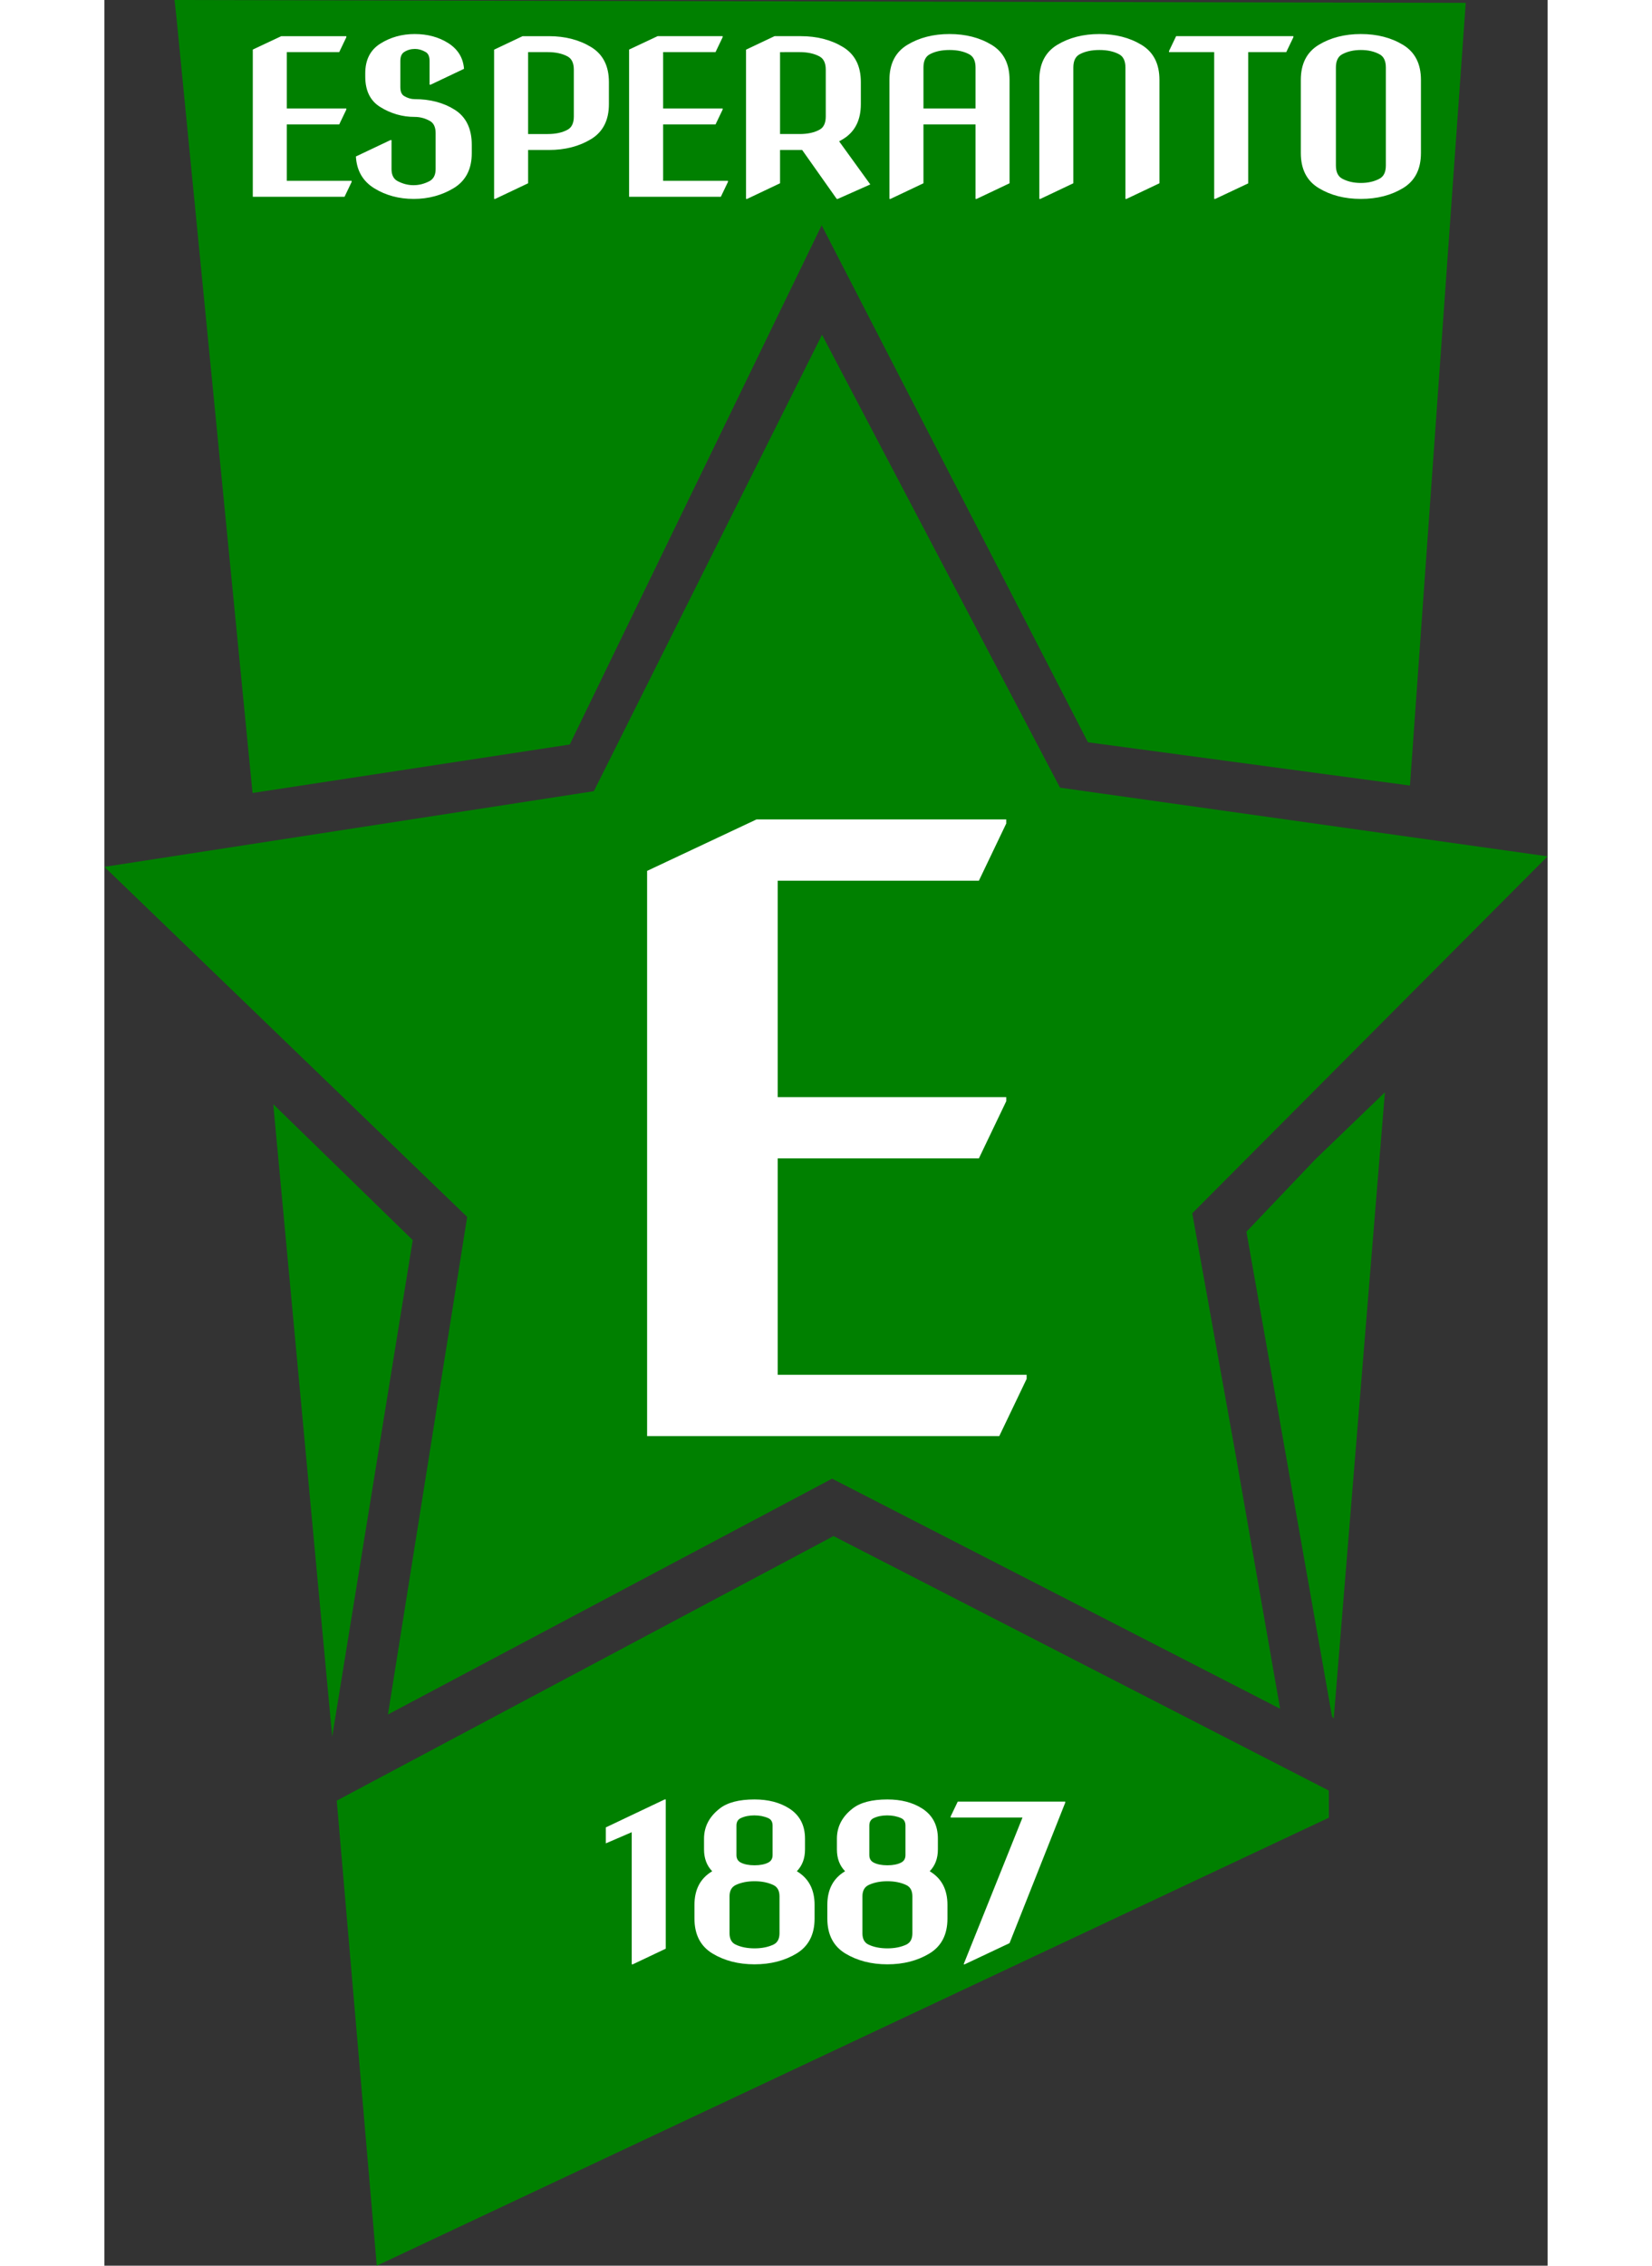
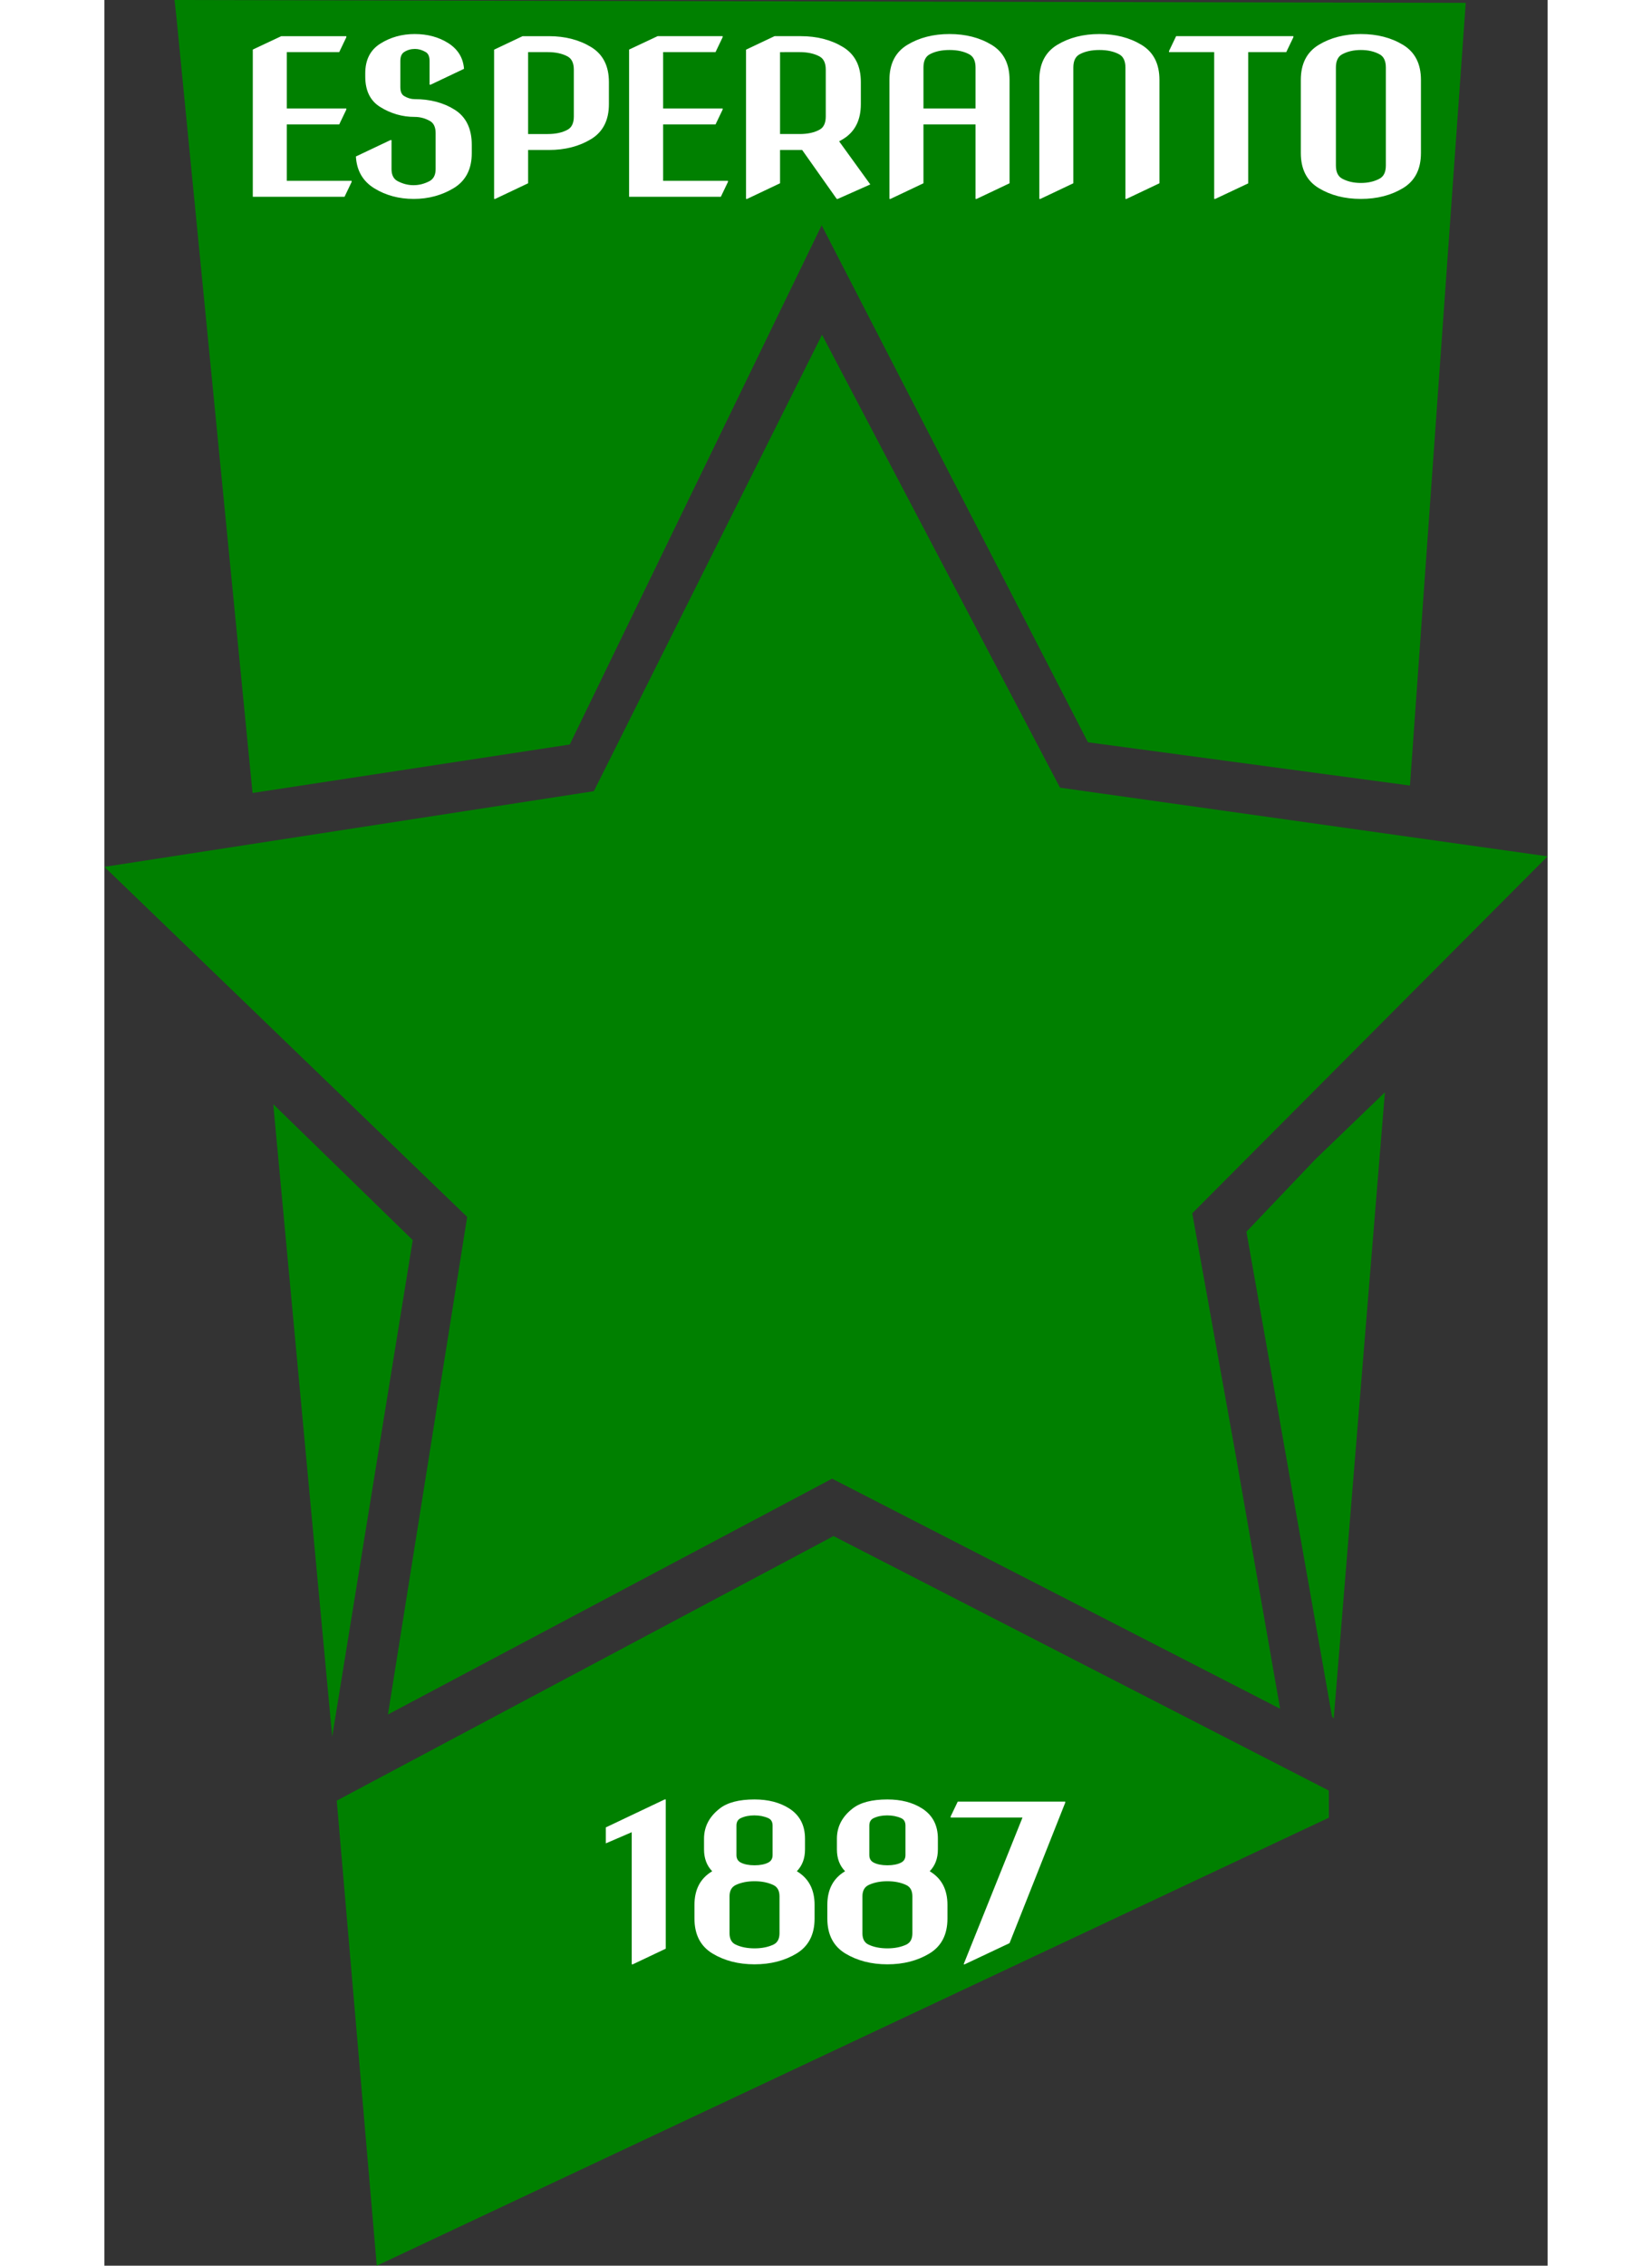
<svg xmlns="http://www.w3.org/2000/svg" height="2500" viewBox="25.803 0 348.193 546.302" width="1824">
  <rect x="25.803" y="0" width="348.193" height="546.302" fill="#333333" stroke="none" />
  <path d="m43.164 4.015 18.376 187.19 76.536-11.692 60.777-125.185 64.245 124.649 77.698 10.436 13.45-188.726-311.526-.687zm100.724 186.757-118.085 18.242 87.521 84.408-19.113 119.973 107.157-56.862 108.1 55.478-10.48-59.853-10.719-59.615 85.727-86.06-117.636-16.562-57.42-109.206m119.033 198.817-16.635 17.463 20.651 116.884.414.493 12.34-150.989zm-251.434-13.287 14.222 152.493 19.43-119.723zm15.319 167.923 9.654 112.134 229.712-108.021-.009-6.541-119.498-61.362" fill="#008000" fill-rule="evenodd" />
  <g fill="#fff">
    <path d="m61.601 47.45v-35.496l6.874-3.232h15.695v.256l-1.718 3.591h-12.643v13.593h14.361v.257l-1.718 3.59h-12.643v13.594h15.645v.256l-1.719 3.59zm48.499-2.103q-4.334 2.616-9.668 2.616-5.335 0-9.49-2.54-4.18-2.564-4.463-7.694l8.336-3.95h.256v6.977q0 2.154 1.488 2.924 1.872.974 3.821.974 1.975 0 3.848-.974 1.487-.795 1.487-2.924v-8.643q0-2.18-1.385-2.95-1.744-.974-3.667-.974-4.463 0-8.31-2.386-3.617-2.231-3.617-7.335v-.795q0-4.873 3.642-7.156 3.668-2.308 8.285-2.308 4.616 0 8.053 2.154 3.54 2.232 3.847 6.233l-8.053 3.821h-.257v-5.72q0-1.615-.949-2.154-1.282-.743-2.564-.743-1.462 0-2.616.743-.924.59-.924 2.155v6.31q0 1.615.924 2.154 1.256.743 2.513.743 5.591 0 9.618 2.514 4.18 2.59 4.18 8.54v1.95q0 5.796-4.334 8.438zm9.978 2.616h-.257v-35.984l6.874-3.257h6.335q5.873 0 10.182 2.616t4.309 8.438v5.335q0 5.822-4.309 8.438-4.309 2.616-10.182 2.616h-5.001v8.028zm7.95-35.394v19.749h4.745q2.899 0 4.797-1.052 1.487-.82 1.487-3.18v-11.286q0-2.36-1.487-3.18-1.924-1.052-4.797-1.052zm24.366 34.881v-35.496l6.873-3.232h15.697v.256l-1.719 3.591h-12.644v13.593h14.363v.257l-1.719 3.59h-12.644v13.594h15.645v.256l-1.718 3.59zm36.419-34.88v19.748h4.745q2.898 0 4.796-1.052 1.488-.82 1.488-3.18v-11.286q0-2.36-1.488-3.18-1.923-1.052-4.796-1.052zm-7.95 35.393h-.257v-35.984l6.874-3.257h6.335q5.873 0 10.182 2.616t4.309 8.438v5.335q0 5.822-4.31 8.438-.46.282-.922.538l7.514 10.388-7.848 3.488h-.256l-8.336-11.798h-5.335v8.028zm34.598 0h-.256v-28.7q0-5.822 4.309-8.438 4.308-2.616 10.182-2.616 5.873 0 10.182 2.616t4.309 8.438v24.93l-7.951 3.77h-.257v-17.953h-12.567v14.183zm7.951-21.8h12.567v-9.875q0-2.36-1.487-3.18-1.924-1.052-4.796-1.052-2.873 0-4.796 1.052-1.488.82-1.488 3.18zm28.213 21.8h-.257v-28.7q0-5.822 4.309-8.438 4.309-2.616 10.182-2.616t10.182 2.616q4.309 2.616 4.309 8.438v24.93l-7.95 3.77h-.257v-31.675q0-2.36-1.488-3.18-1.924-1.052-4.796-1.052-2.873 0-4.796 1.052-1.488.82-1.488 3.18v27.905zm42.19 0h-.257v-35.394h-10.9v-.256l1.719-3.591h28.289v.256l-1.719 3.591h-9.181v31.65zm30.597-4.899q1.924 1.052 4.54 1.052t4.54-1.052q1.487-.82 1.487-3.18v-23.596q0-2.36-1.487-3.18-1.924-1.052-4.54-1.052t-4.54 1.052q-1.487.82-1.487 3.18v23.596q0 2.36 1.487 3.18zm14.722 2.283q-4.309 2.616-10.182 2.616t-10.182-2.616q-4.309-2.616-4.309-8.438v-17.646q0-5.822 4.309-8.438 4.309-2.616 10.182-2.616t10.182 2.616q4.309 2.616 4.309 8.438v17.647q0 5.822-4.309 8.438z" stroke-width="1.696" />
    <path d="m153.286 473.635h-.257v-31.854l-6.258 2.693v-3.847l14.21-6.746h.256v35.984zm24.827-4.745q1.923.898 4.54.898 2.616 0 4.54-.898 1.487-.692 1.487-2.744v-8.9q0-2.052-1.514-2.744-1.923-.898-4.514-.898-2.59 0-4.514.898-1.513.718-1.513 2.744v8.9q0 2.052 1.488 2.744zm14.696 2.129q-4.335 2.616-10.157 2.616t-10.156-2.616q-4.334-2.642-4.334-8.412v-3.309q0-5.565 4.283-8.105-1.975-2.026-1.975-5.257v-2.59q0-4.335 3.796-7.285 2.795-2.18 8.386-2.18 4.976 0 8.387 2.18 3.796 2.437 3.796 7.284v2.59q0 3.232-1.975 5.258 4.283 2.54 4.283 8.105v3.309q0 5.77-4.334 8.412zm-6.822-32.624q-1.488-.667-3.386-.667-1.872 0-3.283.667-1.026.488-1.026 1.796v7.104q0 1.257 1.026 1.795 1.283.667 3.334.667 2.052 0 3.335-.667 1.026-.538 1.026-1.795v-7.104q0-1.334-1.026-1.796zm24.185 30.495q1.924.898 4.54.898t4.54-.898q1.487-.692 1.487-2.744v-8.9q0-2.052-1.513-2.744-1.924-.898-4.514-.898-2.59 0-4.514.898-1.513.718-1.513 2.744v8.9q0 2.052 1.487 2.744zm14.696 2.129q-4.334 2.616-10.156 2.616-5.822 0-10.156-2.616-4.335-2.642-4.335-8.412v-3.309q0-5.565 4.283-8.105-1.975-2.026-1.975-5.257v-2.59q0-4.335 3.796-7.285 2.796-2.18 8.387-2.18 4.976 0 8.387 2.18 3.796 2.437 3.796 7.284v2.59q0 3.232-1.975 5.258 4.283 2.54 4.283 8.105v3.309q0 5.77-4.335 8.412zm-6.822-32.624q-1.487-.667-3.385-.667-1.873 0-3.283.667-1.026.488-1.026 1.796v7.104q0 1.257 1.026 1.795 1.282.667 3.334.667t3.334-.667q1.026-.538 1.026-1.795v-7.104q0-1.334-1.026-1.796zm15.312 35.24h-.257l14.21-35.394h-17.339v-.256l1.719-3.59h25.93v.256l-13.44 33.88z" stroke-width="1.696" />
-     <path d="m156.737 346.263v-136.274l26.388-12.406h60.26v.985l-6.598 13.785h-48.542v52.185h55.14v.985l-6.598 13.785h-48.542v52.185h60.063v.985l-6.597 13.785z" />
  </g>
</svg>